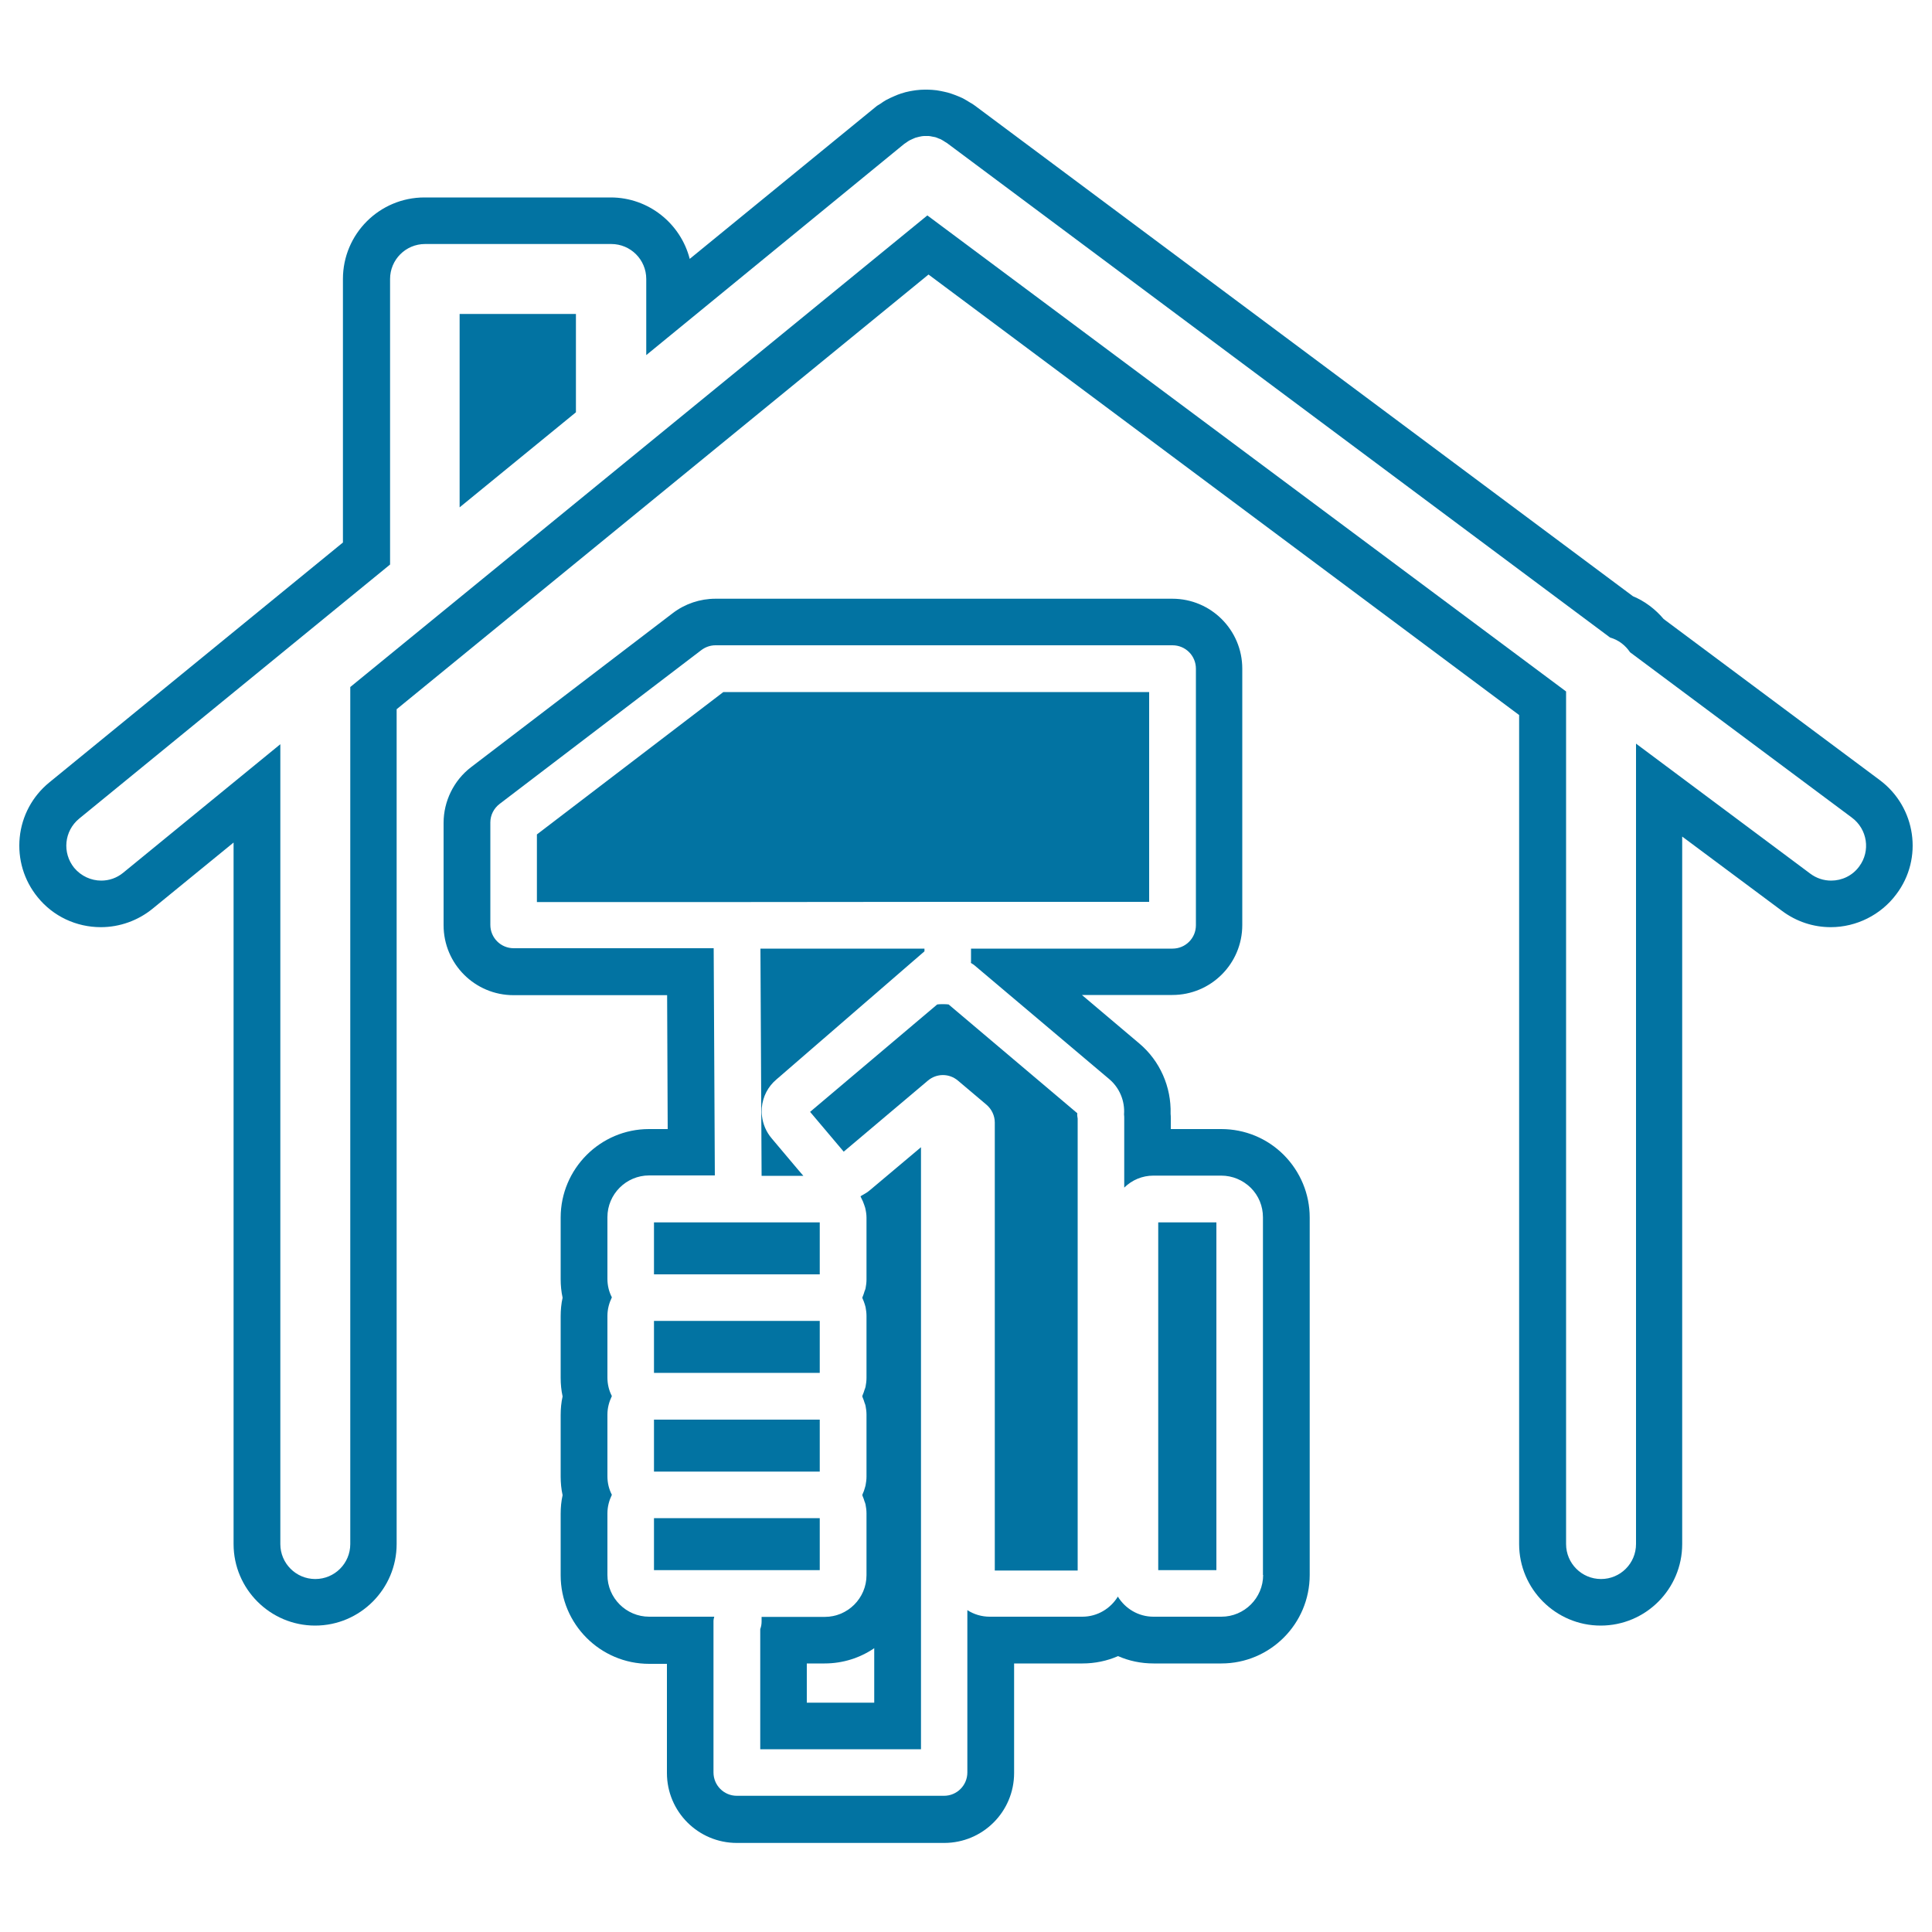
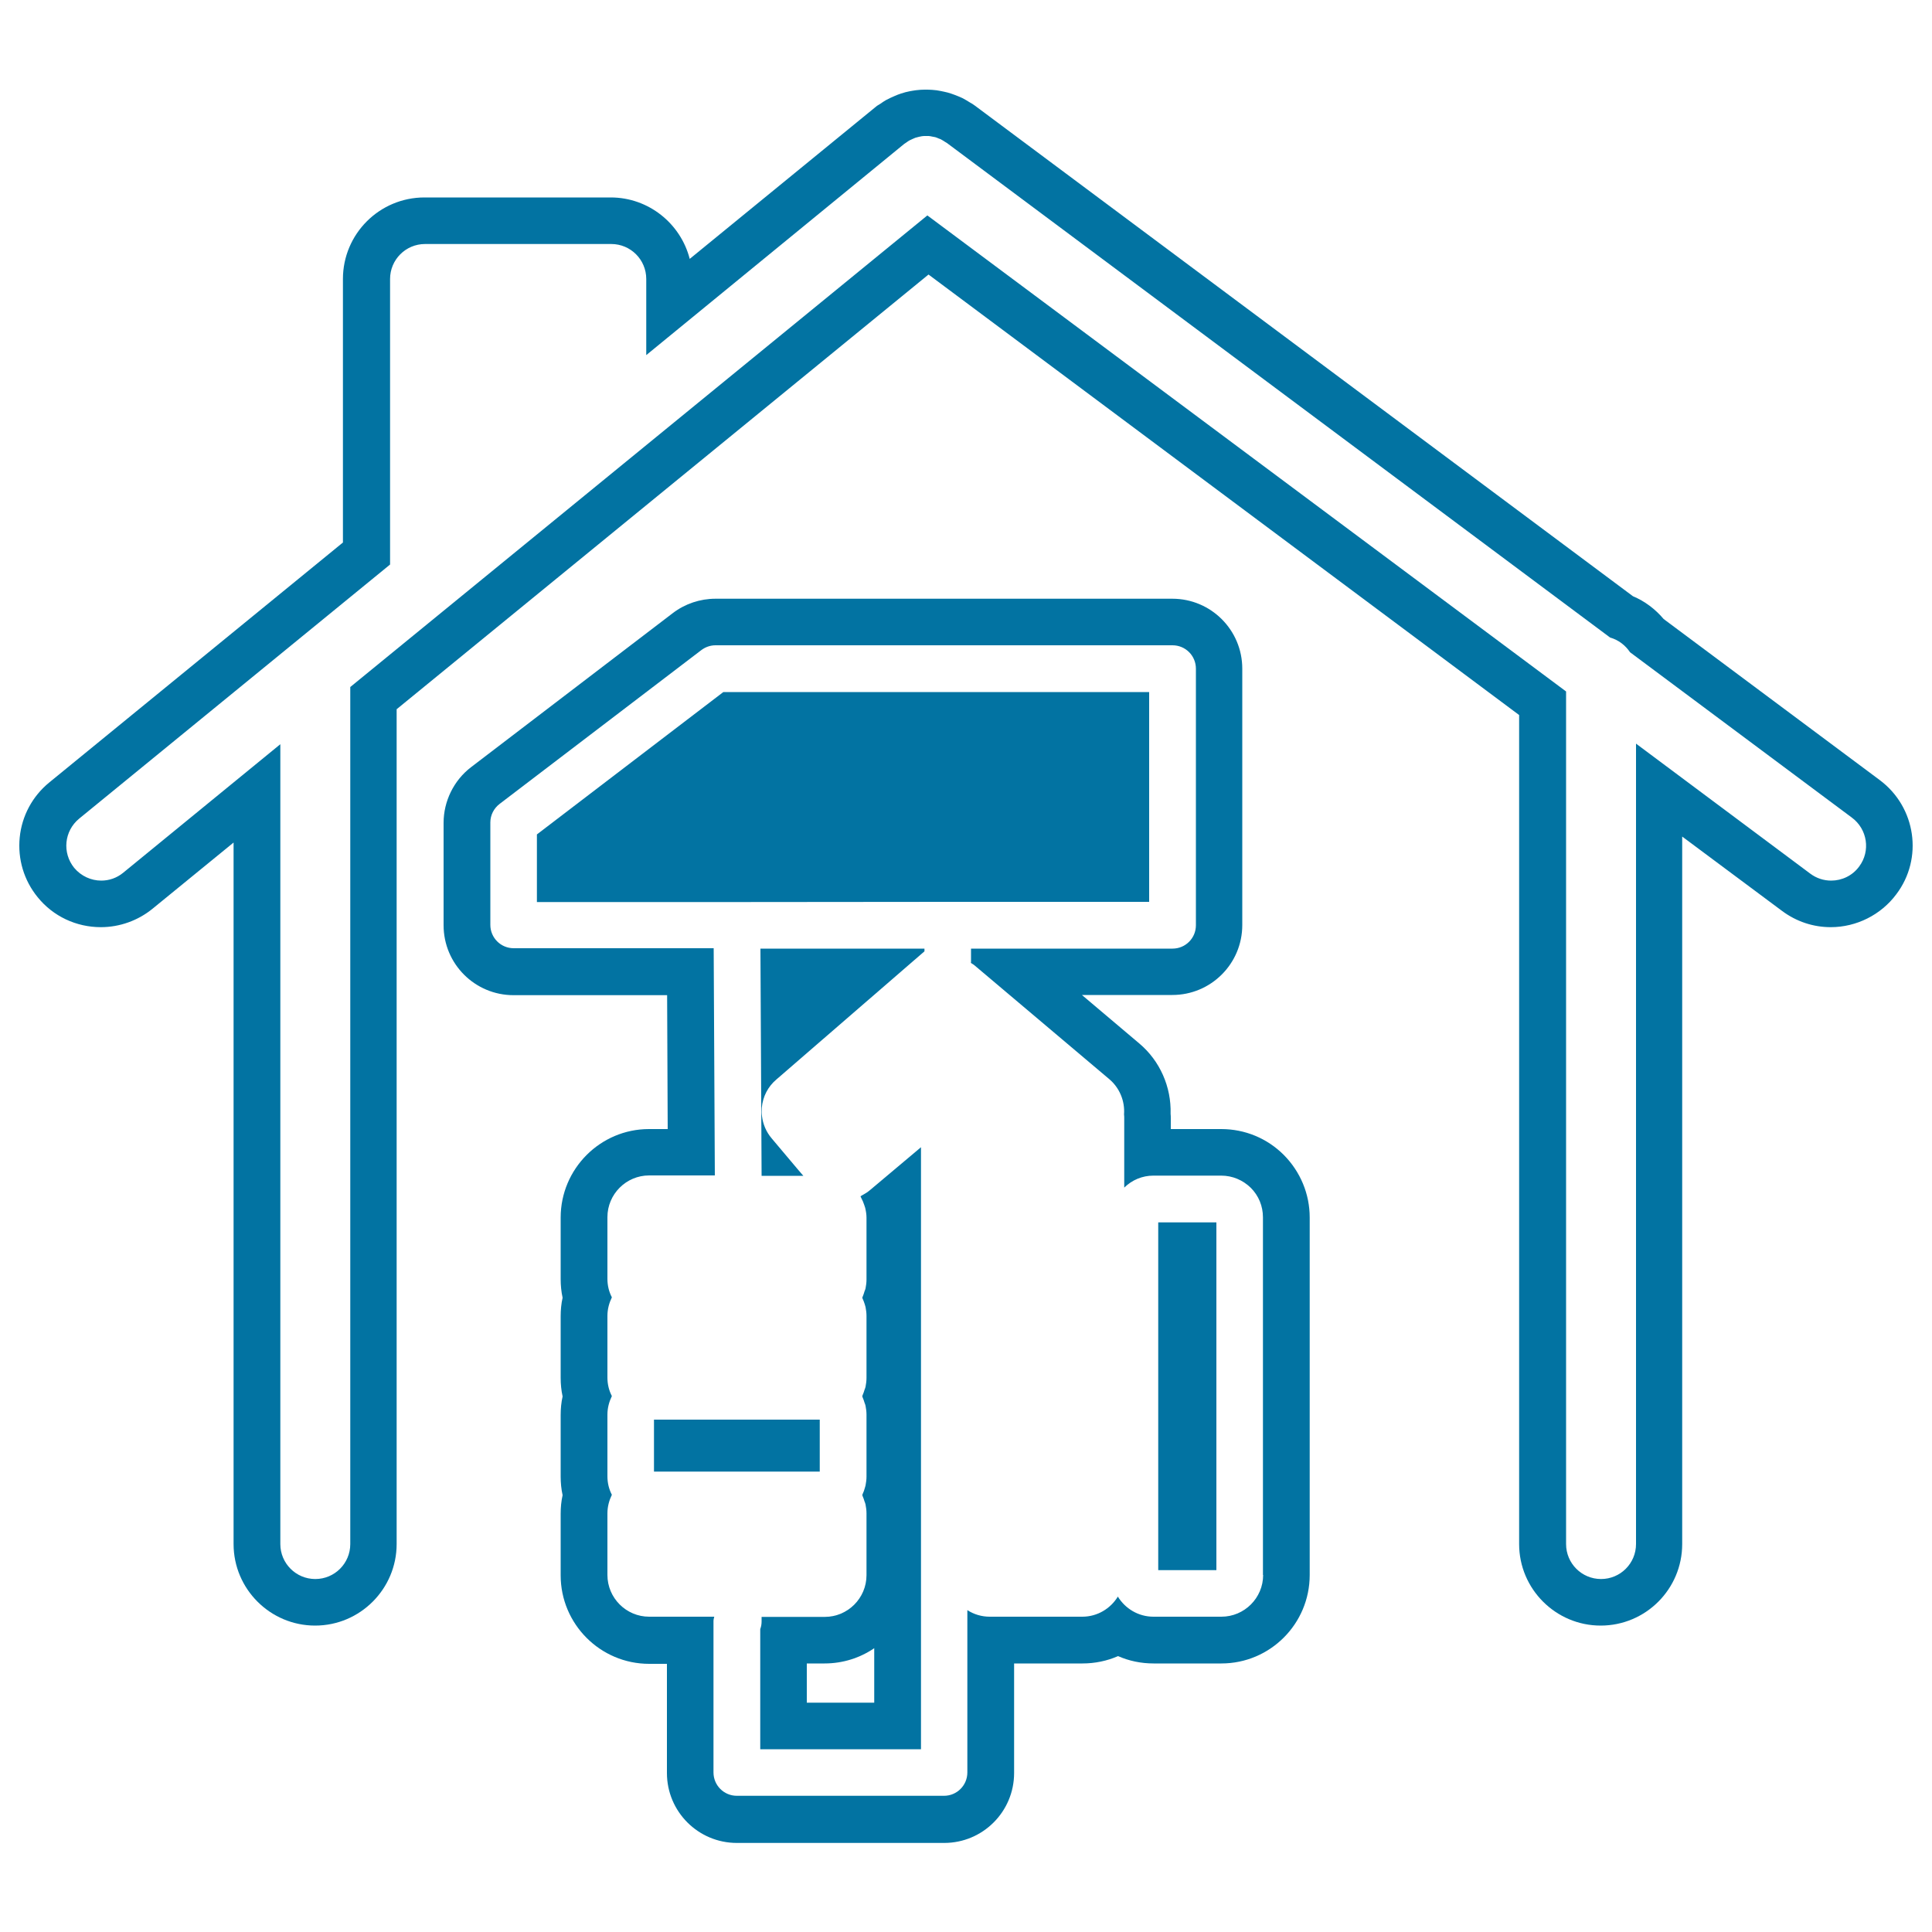
<svg xmlns="http://www.w3.org/2000/svg" viewBox="0 0 1000 1000" style="fill:#0273a2">
  <title>Hammer In A Hand Inside A House SVG icon</title>
  <g>
    <g>
-       <path d="M237.9,262.6l60.2-49.2v-50.9h-60.2V262.6z" />
      <path d="M973,403.8l-111.9-83.4c-4.3-5.1-9.7-9.2-15.9-11.8l-340.7-254c-1.1-0.8-2.1-1.4-2.2-1.4c-1.4-0.9-2.8-1.7-4.1-2.4c-1.1-0.5-2.2-1-3.8-1.6c-1.4-0.5-2.7-1-3.9-1.3c-1.3-0.3-2.5-0.6-3.6-0.8c-1.4-0.3-2.9-0.5-4.5-0.6c-0.8,0-1.5-0.1-2.3-0.1l-1.5,0c-1.4,0-2.8,0.1-4.5,0.3c-1.1,0.1-2.3,0.4-3.1,0.5c-1.6,0.3-3.1,0.7-4.6,1.2c-1.2,0.4-2.3,0.8-3.6,1.4c-1.4,0.6-2.7,1.2-4.2,2c-1.1,0.6-2.2,1.4-2.6,1.7l-2.1,1.3l-96.9,79.2c-4.7-18.3-21.3-31.8-40.9-31.8h-96.4c-23.3,0-42.2,18.9-42.2,42.2v136.4L25.5,405c-8.7,7.1-14.2,17.3-15.3,28.5c-1.1,11.2,2.2,22.2,9.3,30.9c8,9.9,20,15.5,32.7,15.5c9.7,0,19.2-3.4,26.7-9.5l42-34.3v363.1c0,23.3,19,42.2,42.2,42.2c23.3,0,42.2-19,42.2-42.2V367.1l275.3-225l305.7,228v429.1c0,23.3,19,42.2,42.2,42.2c23.3,0,42.2-18.9,42.2-42.2V433l51.7,38.5c7.4,5.5,16.1,8.4,25.2,8.4c13.3,0,26-6.4,33.9-17C995.6,444.3,991.7,417.8,973,403.8z M962.3,448.5c-3.5,4.8-9,7.3-14.5,7.3c-3.8,0-7.6-1.2-10.8-3.6l-90.2-67.3v414.3c0,10-8.1,18.1-18.1,18.1c-10,0-18.1-8.1-18.1-18.1V357.9L480,111.5L181.3,355.6v443.6c0,10-8.1,18.1-18.1,18.1c-10,0-18.1-8.1-18.1-18.1v-414l-81.3,66.5c-3.4,2.8-7.4,4.1-11.4,4.1c-5.2,0-10.4-2.3-14-6.6c-6.3-7.8-5.2-19.1,2.6-25.5l160.9-131.5V144.4c0-10,8.1-18.1,18.1-18.1h96.4c10,0,18.1,8.1,18.1,18.1v39.4L468,74.5c0.4-0.3,0.8-0.5,1.2-0.8c0.5-0.4,1-0.7,1.5-1c0.6-0.3,1.2-0.6,1.7-0.8c0.5-0.2,1-0.4,1.4-0.6c0.6-0.2,1.3-0.3,1.9-0.5c0.5-0.1,1-0.2,1.5-0.3c0.6-0.1,1.3-0.1,1.9-0.1c0.5,0,1,0,1.6,0c0.6,0,1.2,0.2,1.8,0.3c0.5,0.1,1.1,0.2,1.6,0.3c0.6,0.2,1.2,0.4,1.8,0.7c0.5,0.2,1,0.3,1.4,0.6c0.6,0.3,1.2,0.7,1.8,1.1c0.3,0.2,0.7,0.4,1,0.6l343.3,256c4.3,1.2,7.9,4,10.3,7.6l114.7,85.5C966.6,429.1,968.3,440.5,962.3,448.5z" />
      <path d="M490.5,466.8h104.3V358.2H374.4l-96.5,73.7v35h103.5L490.5,466.8L490.5,466.8L490.5,466.8z" />
      <rect x="599.5" y="632.7" width="30.1" height="180" />
-       <path d="M491,519.9c-1.5-0.2-4.6-0.2-5.9,0l-65.8,55.6l17.4,20.6l43.6-36.8c4.5-3.8,11-3.8,15.5,0l14.8,12.5c2.7,2.3,4.3,5.7,4.3,9.2l0,231.9h42.9V579c-0.2-1.1-0.3-1.9-0.2-2.8L491,519.9z" />
      <path d="M632.1,584.4h-26.1v-5.5c0-0.8,0-1.6-0.1-2.4c0.4-13.9-5.5-27.4-16.2-36.4l-29.7-25.1h46.8c20,0,36.2-16.2,36.2-36.2V346.1c0-20-16.2-36.2-36.2-36.2H370.3c-7.9,0-15.7,2.6-22,7.4l-104.5,79.8c-8.9,6.8-14.2,17.6-14.2,28.8v53c0,20,16.2,36.2,36.2,36.2h79.5l0.3,69.3h-9.7c-25.2,0-45.7,20.6-45.7,45.8v31.9c0,3.2,0.3,6.4,1,9.6c-0.7,3.1-1,6.3-1,9.6v31.9c0,3.2,0.3,6.4,1,9.6c-0.7,3.1-1,6.3-1,9.6v31.9c0,3.2,0.3,6.4,1,9.6c-0.7,3.1-1,6.3-1,9.6v31.9c0,25.2,20.5,45.8,45.8,45.8h9.2v56.5c0,20,16.2,36.2,36.2,36.2h107.3c20,0,36.2-16.2,36.2-36.2V861h35.4c6.4,0,12.7-1.3,18.4-3.8c5.7,2.5,11.9,3.8,18.4,3.8h35.1c25.2,0,45.7-20.5,45.7-45.8v-185c0-12.2-4.8-23.7-13.4-32.4C655.9,589.2,644.4,584.4,632.1,584.4z M653.8,815.2c0,11.9-9.7,21.6-21.6,21.6H597c-7.8,0-14.6-4.2-18.4-10.4c-3.8,6.2-10.6,10.4-18.4,10.4h-47.9c-4.2,0-8.2-1.2-11.6-3.4v84c0,6.7-5.4,12.1-12.1,12.1H381.4c-6.7,0-12.1-5.4-12.1-12.1v-78.3c0-0.8,0.2-1.6,0.4-2.3H336h0c-11.9,0-21.6-9.7-21.6-21.6v-31.9c0-3.5,0.9-6.7,2.3-9.6c-1.5-2.9-2.3-6.1-2.3-9.6v-31.9c0-3.5,0.9-6.7,2.3-9.6c-1.5-2.9-2.3-6.1-2.3-9.6v-31.9c0-3.5,0.9-6.7,2.3-9.6c-1.5-2.9-2.3-6.1-2.3-9.6v-31.9c0-11.9,9.7-21.6,21.6-21.6h34l-0.6-117.6H265.9c-6.7,0-12.1-5.4-12.1-12.1v-53c0-3.8,1.8-7.3,4.8-9.6L363,336.5c2.1-1.6,4.7-2.5,7.3-2.5h236.6c6.7,0,12.1,5.4,12.1,12.1v132.8c0,6.7-5.4,12.1-12.1,12.1H502.6v7c0,0.1-0.1,0.3-0.1,0.4c1.1,0.6,1.9,1.2,2.3,1.6l69.4,58.6c5.3,4.5,8.1,11.3,7.6,18.2c0.1,0.7,0.1,1.4,0.1,2.1v35.8c4.1-4,9.4-6.2,15.1-6.2h35.1c5.8,0,11.2,2.3,15.3,6.3c4.1,4.1,6.3,9.5,6.3,15.3V815.2L653.8,815.2z" />
      <path d="M446.2,618.7c-0.3,0.1-0.5,0.4-0.8,0.5c0.2,0.3,0.2,0.6,0.4,0.9c0.6,1.1,1.1,2.3,1.5,3.5c0.2,0.5,0.3,1,0.5,1.5c0.4,1.7,0.7,3.4,0.7,5.2v31.9c0,1.6-0.2,3.2-0.5,4.7c-0.1,0.5-0.3,0.9-0.5,1.4c-0.3,1-0.6,2-1,2.9c-0.1,0.2-0.1,0.3-0.2,0.5c0.1,0.1,0.1,0.3,0.2,0.5c0.4,0.9,0.8,1.9,1.1,2.9c0.1,0.5,0.3,0.9,0.4,1.4c0.3,1.5,0.5,3.1,0.5,4.7v31.9c0,1.6-0.2,3.2-0.5,4.7c-0.1,0.5-0.3,1-0.5,1.5c-0.3,1-0.6,1.9-1,2.8c-0.1,0.2-0.1,0.4-0.2,0.6c0.1,0.2,0.1,0.4,0.2,0.6c0.4,0.9,0.7,1.8,1,2.8c0.2,0.5,0.4,1,0.5,1.5c0.3,1.5,0.5,3.1,0.5,4.7v31.9c0,1.6-0.2,3.1-0.5,4.7c-0.1,0.5-0.3,0.9-0.4,1.4c-0.3,1-0.6,2-1.1,3c-0.1,0.2-0.1,0.4-0.2,0.5c0.1,0.2,0.1,0.4,0.2,0.6c0.4,0.9,0.7,1.8,1,2.8c0.2,0.5,0.4,1,0.5,1.5c0.3,1.5,0.5,3.1,0.5,4.7v31.9c0,11.9-9.7,21.6-21.6,21.6h-32.7v2.3c0,1.4-0.2,2.7-0.7,4v62.2h83.2V593.8L450.3,616C449,617.1,447.7,617.9,446.2,618.7z M452.5,881.3h-34.9V861h9.2c9.5,0,18.4-2.9,25.7-7.9L452.5,881.3L452.5,881.3z" />
-       <polygon points="424.3,710.6 424.3,683.7 338.5,683.7 338.5,710.6 381.5,710.6 " />
-       <polygon points="424.3,632.7 382.1,632.7 338.5,632.7 338.5,659.6 424.3,659.6 " />
-       <polygon points="424.3,785.8 381.3,785.8 338.5,785.8 338.5,812.7 382.1,812.7 382.1,812.7 424.3,812.7 " />
      <path d="M478.5,492.4V491h-84.9l0.6,117.6h21.6l-3-3.5l-13.4-15.9c-2.8-3.3-4.5-7.3-5-11.5c-0.2-1.4-0.2-2.8-0.1-4.3c0.5-5.8,3.2-11,7.6-14.7L478.5,492.4z" />
      <polygon points="424.3,761.7 424.3,734.8 381.5,734.8 338.5,734.8 338.5,761.7 381.6,761.7 " />
    </g>
  </g>
</svg>